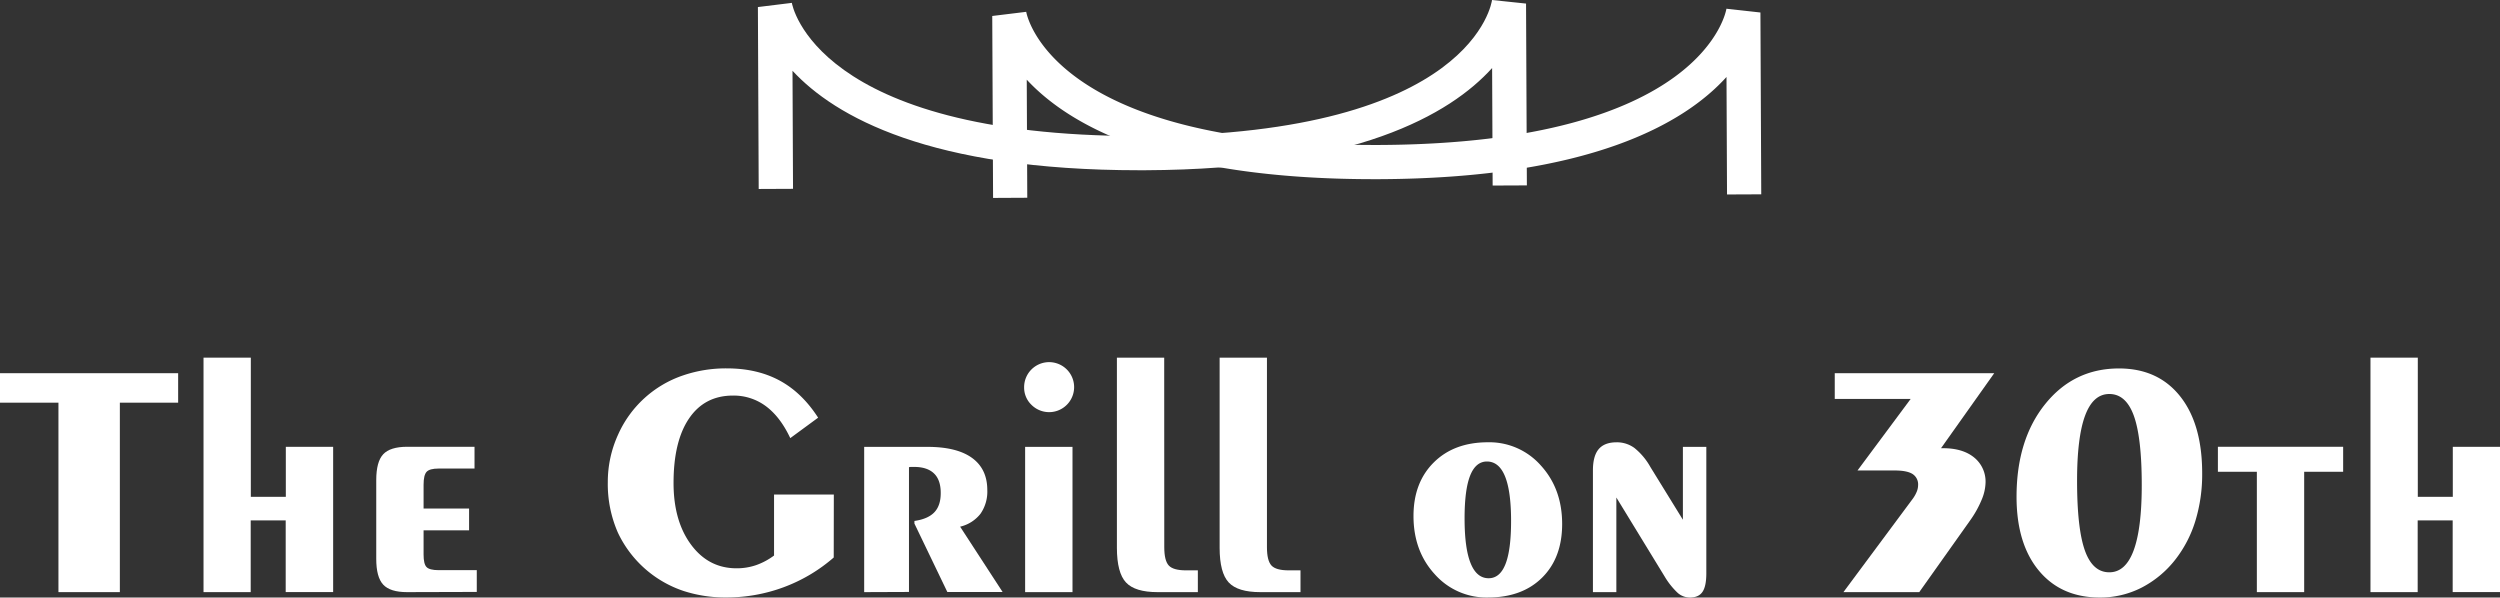
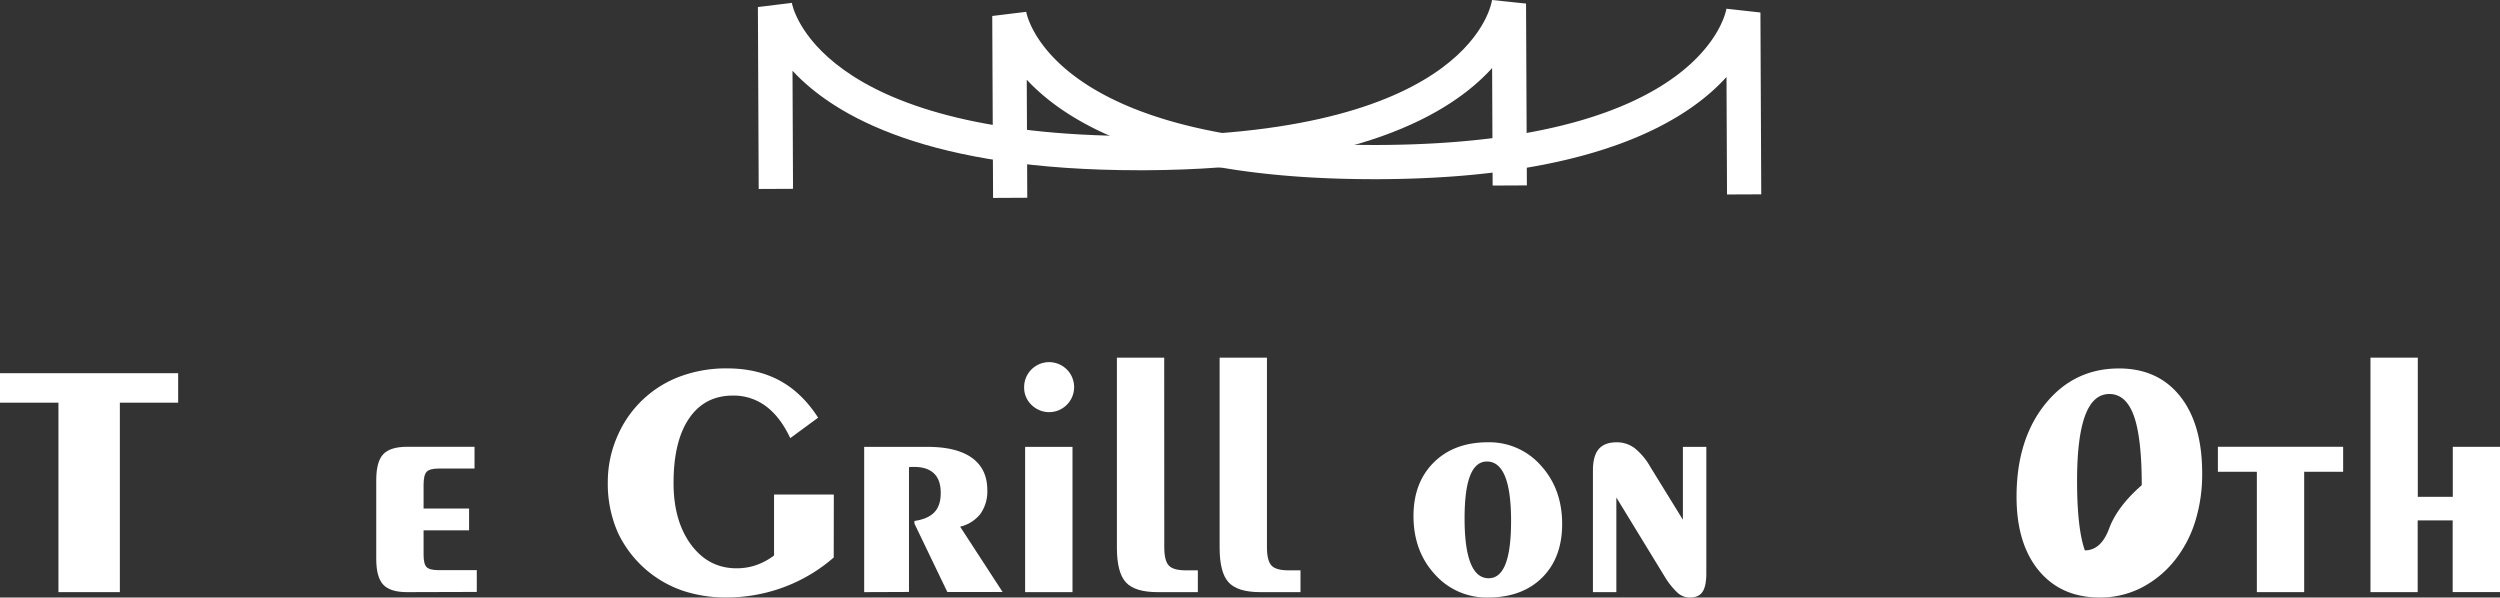
<svg xmlns="http://www.w3.org/2000/svg" viewBox="0 0 1000 239.01">
  <rect x="0" y="0" width="1000" height="239.01" fill="#333333" stroke="none" />
  <defs>
    <style>.cls-1{fill:#fff;}.cls-2{fill:#fff;}</style>
  </defs>
  <title>アセット 1</title>
  <g id="レイヤー_2" data-name="レイヤー 2">
    <g id="レイヤー_3" data-name="レイヤー 3">
      <path class="cls-1" d="M397.23,79.17,396.9,6.44h0a.09.09,0,0,1,0-.05l13.59-1.66c.07.53,9.19,53.26,139,53.26h2.17l0,6.85,0-6.85C681.91,57.4,690.5,4,690.57,3.49L704.17,5h0l.33,72.73-13.69.06-.21-47C673.76,49.41,636,71.3,551.78,71.67h-2.23c-84,0-121.83-21.47-138.85-39.8l.21,47.23Z" />
      <path class="cls-2" d="M303.48,75.59l-.32-72.72h0V2.82l13.58-1.67c.08.54,9.19,53.27,139,53.27H458l0,6.84,0-6.84C589.63,53.82,596.75.54,596.81,0l13.61,1.43h0l.33,72.73-13.69.06-.21-47C580,45.83,542.27,67.72,458,68.1H455.8C371.83,68.1,334,46.64,317,28.31l.21,47.22Z" />
      <path class="cls-2" d="M23.38,236.85V161.07H0V149.28H71.26v11.79H47.94v75.78Z" />
-       <path class="cls-2" d="M81.41,236.85V143.06h18.92v55.67h14v-20h18.93v58.1H114.28V208.16h-14v28.69Z" />
      <path class="cls-2" d="M162.81,236.85q-6.74,0-9.53-3t-2.78-10.32v-31.5q0-7.34,2.78-10.32t9.53-3h27v8.71H175.45q-3.6,0-4.81,1.31c-.81.88-1.21,2.6-1.21,5.18v9.49h18.2v8.72h-18.2v9.69q0,3.79,1.18,5c.78.83,2.4,1.25,4.84,1.25h15.26v8.71Z" />
      <path class="cls-2" d="M333.49,223a64.55,64.55,0,0,1-20,11.88,65.53,65.53,0,0,1-23.05,4.1,53.87,53.87,0,0,1-17-2.59,44.66,44.66,0,0,1-26.26-23.28,48.41,48.41,0,0,1-4.06-20.3,45.45,45.45,0,0,1,4.09-18.9,43.81,43.81,0,0,1,26-23.74,53.11,53.11,0,0,1,17.55-2.82q12,0,21,4.82t15.49,14.9l-11.14,8.18q-4-8.5-9.75-12.77a21.58,21.58,0,0,0-13.17-4.25q-11.33,0-17.55,9.13t-6.22,25.84q0,15.2,7,24.66t18.2,9.46a23.73,23.73,0,0,0,7.86-1.28,27,27,0,0,0,7.14-3.83V197.81h23.91Z" />
      <path class="cls-2" d="M345.67,236.85v-58.1H371q11.73,0,17.82,4.42T394.92,196a15.55,15.55,0,0,1-2.72,9.5,14.52,14.52,0,0,1-8.15,5.17l17,26.14H378.94l-13.17-27.38v-1.05q5.44-.78,8-3.5t2.52-7.76c0-3.41-.89-6-2.68-7.73s-4.44-2.62-7.93-2.62c-.52,0-.94,0-1.24,0s-.59.06-.85.1v49.91Z" />
      <path class="cls-2" d="M409.65,154.92a10,10,0,1,1,2.92,7A9.55,9.55,0,0,1,409.65,154.92Zm.4,81.93v-58.1H429v58.1Z" />
      <path class="cls-2" d="M465.71,218.9c0,3.58.6,6,1.8,7.3s3.51,1.94,6.91,1.94h4.72v8.71H463q-9,0-12.61-3.87t-3.63-13.82v-76.1h18.92Z" />
      <path class="cls-2" d="M506.78,218.9c0,3.58.6,6,1.8,7.3s3.5,1.94,6.91,1.94h4.71v8.71H504.09q-9,0-12.61-3.87t-3.63-13.82v-76.1h18.93Z" />
      <path class="cls-2" d="M595.19,239a27.64,27.64,0,0,1-21.28-9.3q-8.52-9.3-8.51-23.32,0-13.35,8.12-21.41t21.67-8.06a27.46,27.46,0,0,1,21.19,9.33q8.48,9.33,8.48,23.35,0,13.5-8,21.45T595.19,239Zm9.24-30.59q0-11.85-2.4-17.81t-7.23-6c-3,0-5.26,1.89-6.75,5.66s-2.22,9.49-2.22,17.13q0,11.92,2.42,17.91t7.2,6c3,0,5.26-1.89,6.75-5.69S604.43,216.11,604.43,208.42Z" />
      <path class="cls-2" d="M646.54,199v37.86h-9.37V188.19q0-5.83,2.32-8.55c1.54-1.81,3.93-2.72,7.15-2.72a11.86,11.86,0,0,1,7.12,2.26,26.05,26.05,0,0,1,6.4,7.63l13,21.09V178.75h9.37v50.56q0,5.25-1.56,7.47c-1,1.48-2.71,2.23-5,2.23a7.43,7.43,0,0,1-4.8-1.77,30,30,0,0,1-5.34-6.68Z" />
-       <path class="cls-2" d="M737.37,236.85l27.87-37.53a13.27,13.27,0,0,0,1.5-2.75,7,7,0,0,0,.5-2.49,4.92,4.92,0,0,0-2.24-4.49c-1.49-.94-3.87-1.4-7.16-1.4H743l21.27-28.62H733.9V149.28h63.79l-21.28,30h.78q7.93,0,12.48,3.73a12.38,12.38,0,0,1,4.55,10.09,18.9,18.9,0,0,1-1.6,6.91,41.37,41.37,0,0,1-4.56,8.15L767.7,236.85Z" />
-       <path class="cls-2" d="M847.6,147.38q15.58,0,24.43,11.11t8.84,30.87a63.59,63.59,0,0,1-2.72,19,47.81,47.81,0,0,1-8,15.45,41,41,0,0,1-13.62,11.3,36.3,36.3,0,0,1-16.57,3.9q-15.47,0-24.4-10.74t-8.94-29.54q0-22.86,11.46-37.1T847.6,147.38Zm9.1,46.7q0-18.93-3.14-27.7t-9.83-8.78q-6.48,0-9.69,8.65t-3.21,26.06q0,19.06,3.11,27.84t9.79,8.77q6.49,0,9.73-8.77T856.7,194.08Z" />
+       <path class="cls-2" d="M847.6,147.38q15.58,0,24.43,11.11t8.84,30.87a63.59,63.59,0,0,1-2.72,19,47.81,47.81,0,0,1-8,15.45,41,41,0,0,1-13.62,11.3,36.3,36.3,0,0,1-16.57,3.9q-15.47,0-24.4-10.74t-8.94-29.54q0-22.86,11.46-37.1T847.6,147.38Zm9.1,46.7q0-18.93-3.14-27.7t-9.83-8.78q-6.48,0-9.69,8.65t-3.21,26.06q0,19.06,3.11,27.84q6.49,0,9.73-8.77T856.7,194.08Z" />
      <path class="cls-2" d="M902.74,236.85V188.71H887.16v-10h50.1v10H921.67v48.14Z" />
      <path class="cls-2" d="M948.19,236.85V143.06h18.93v55.67h14v-20H1000v58.1H981.07V208.16h-14v28.69Z" />
    </g>
  </g>
</svg>